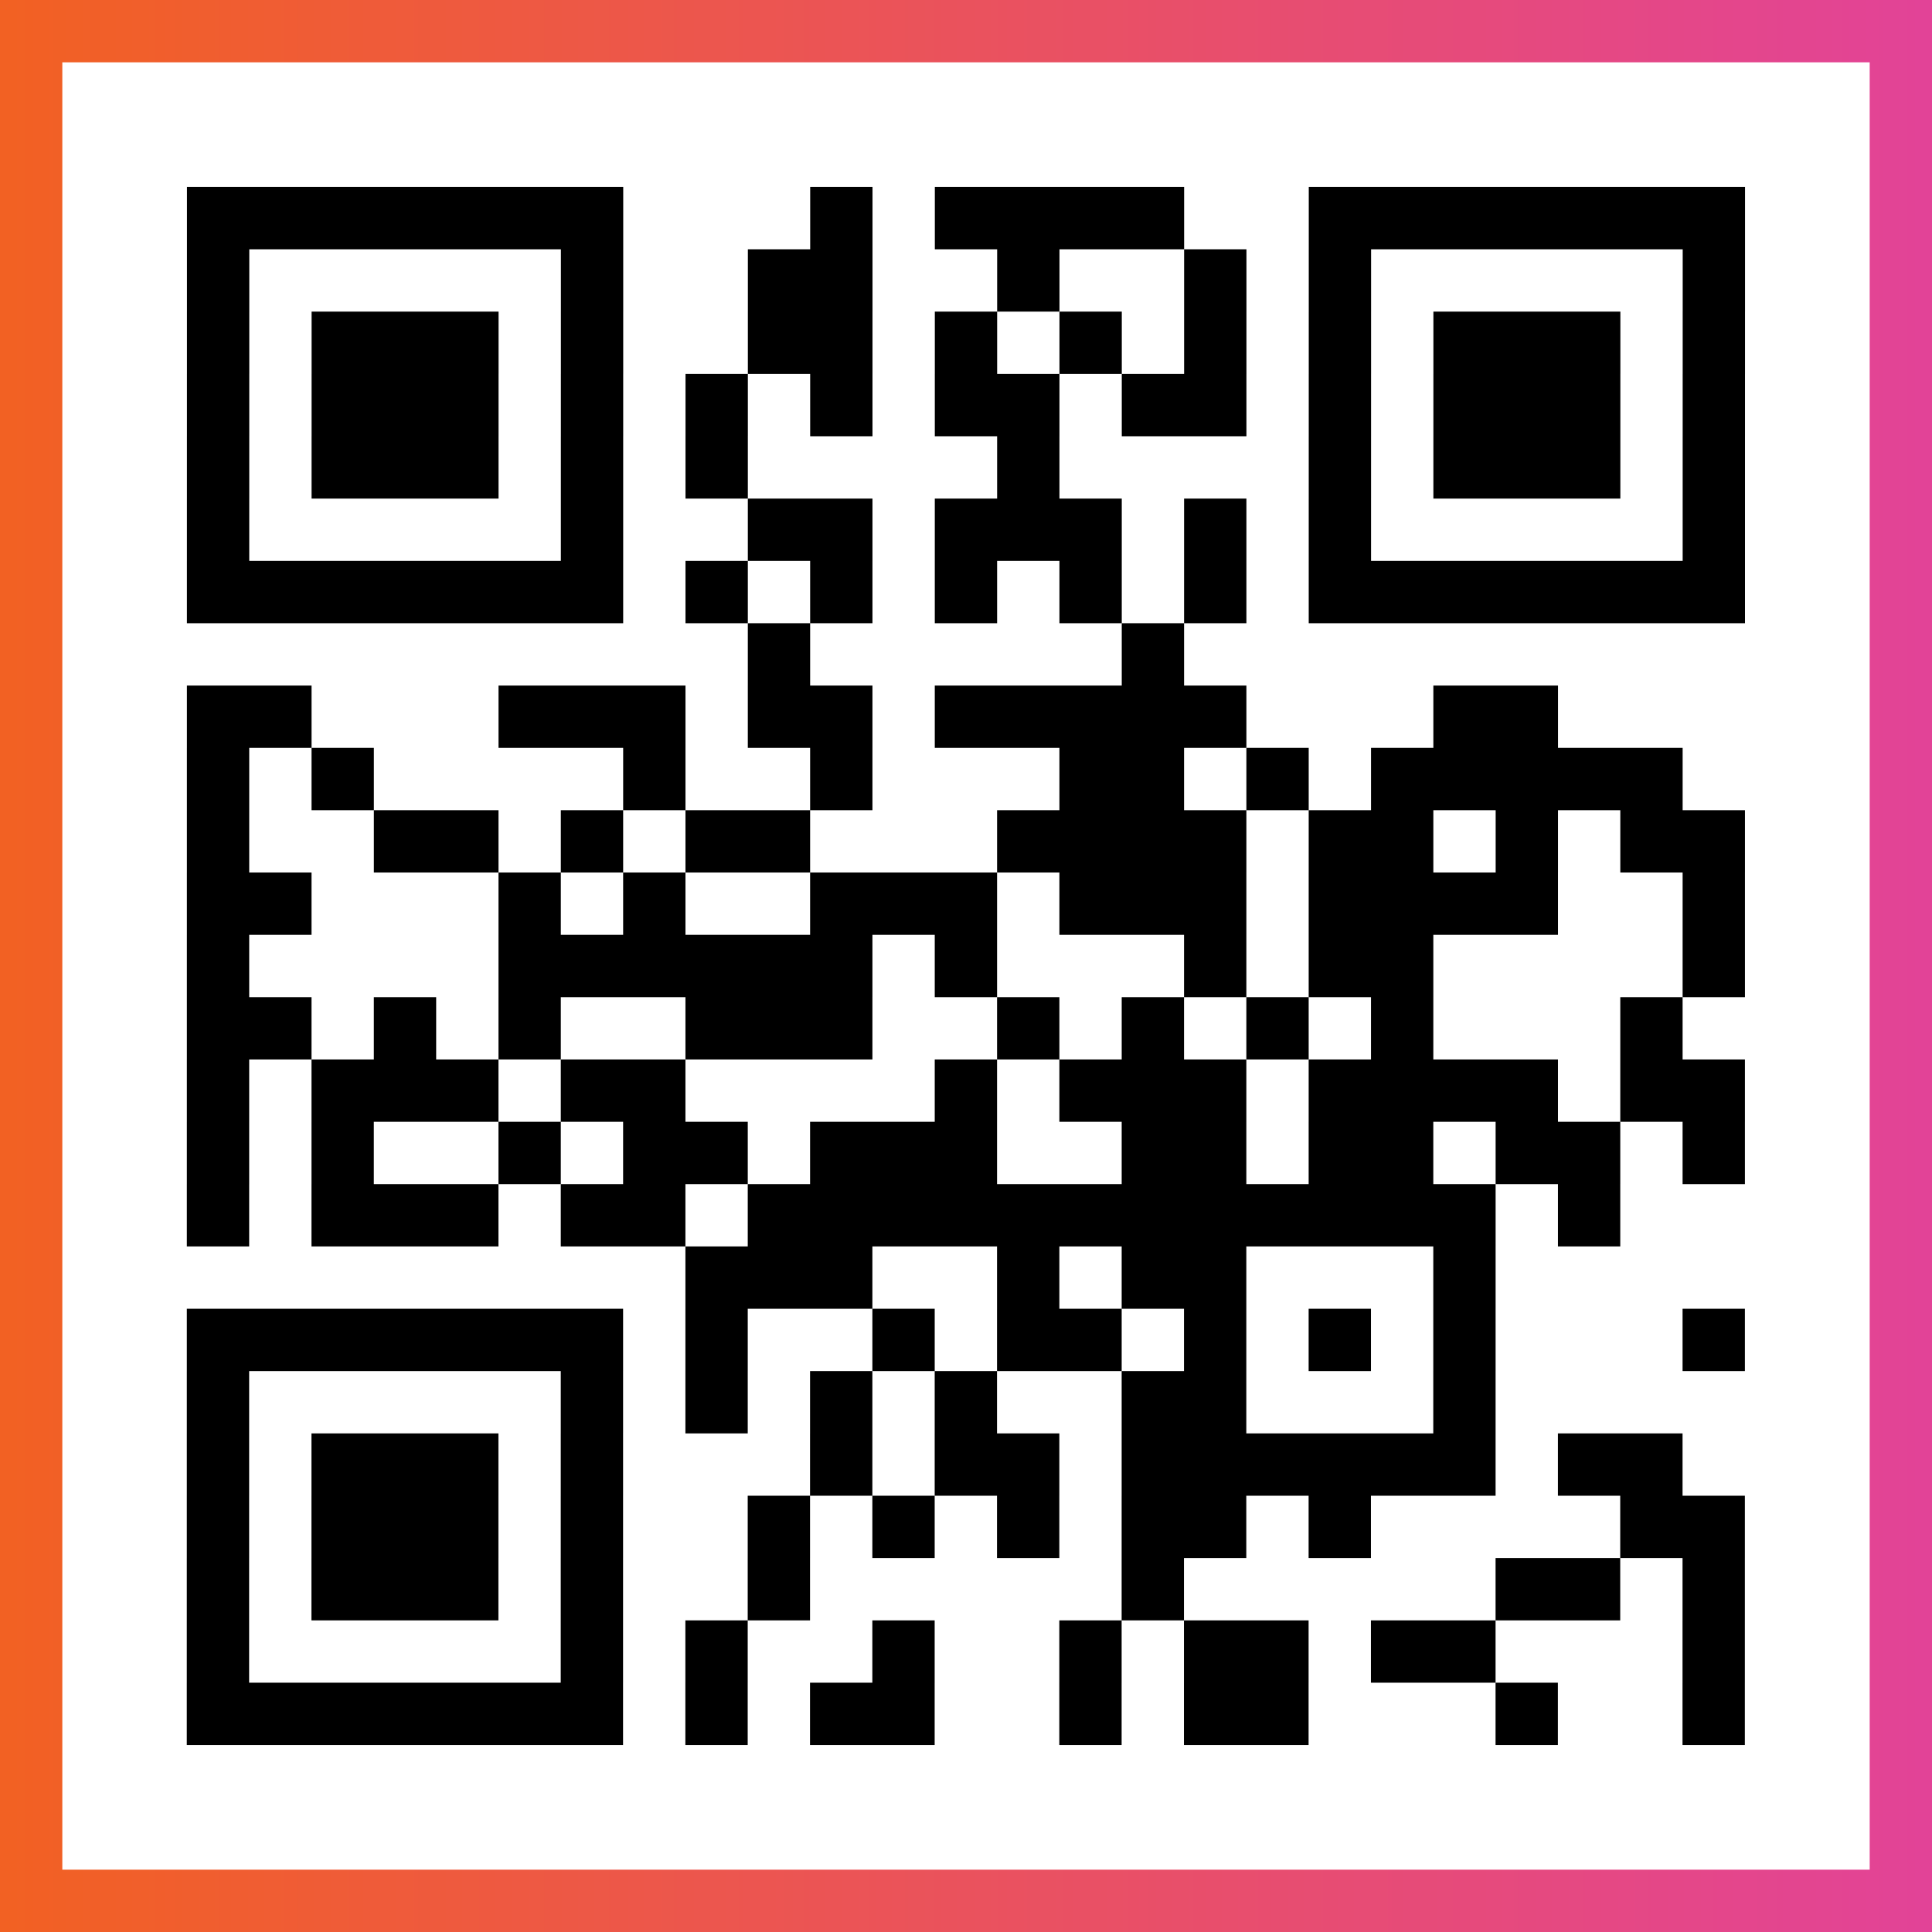
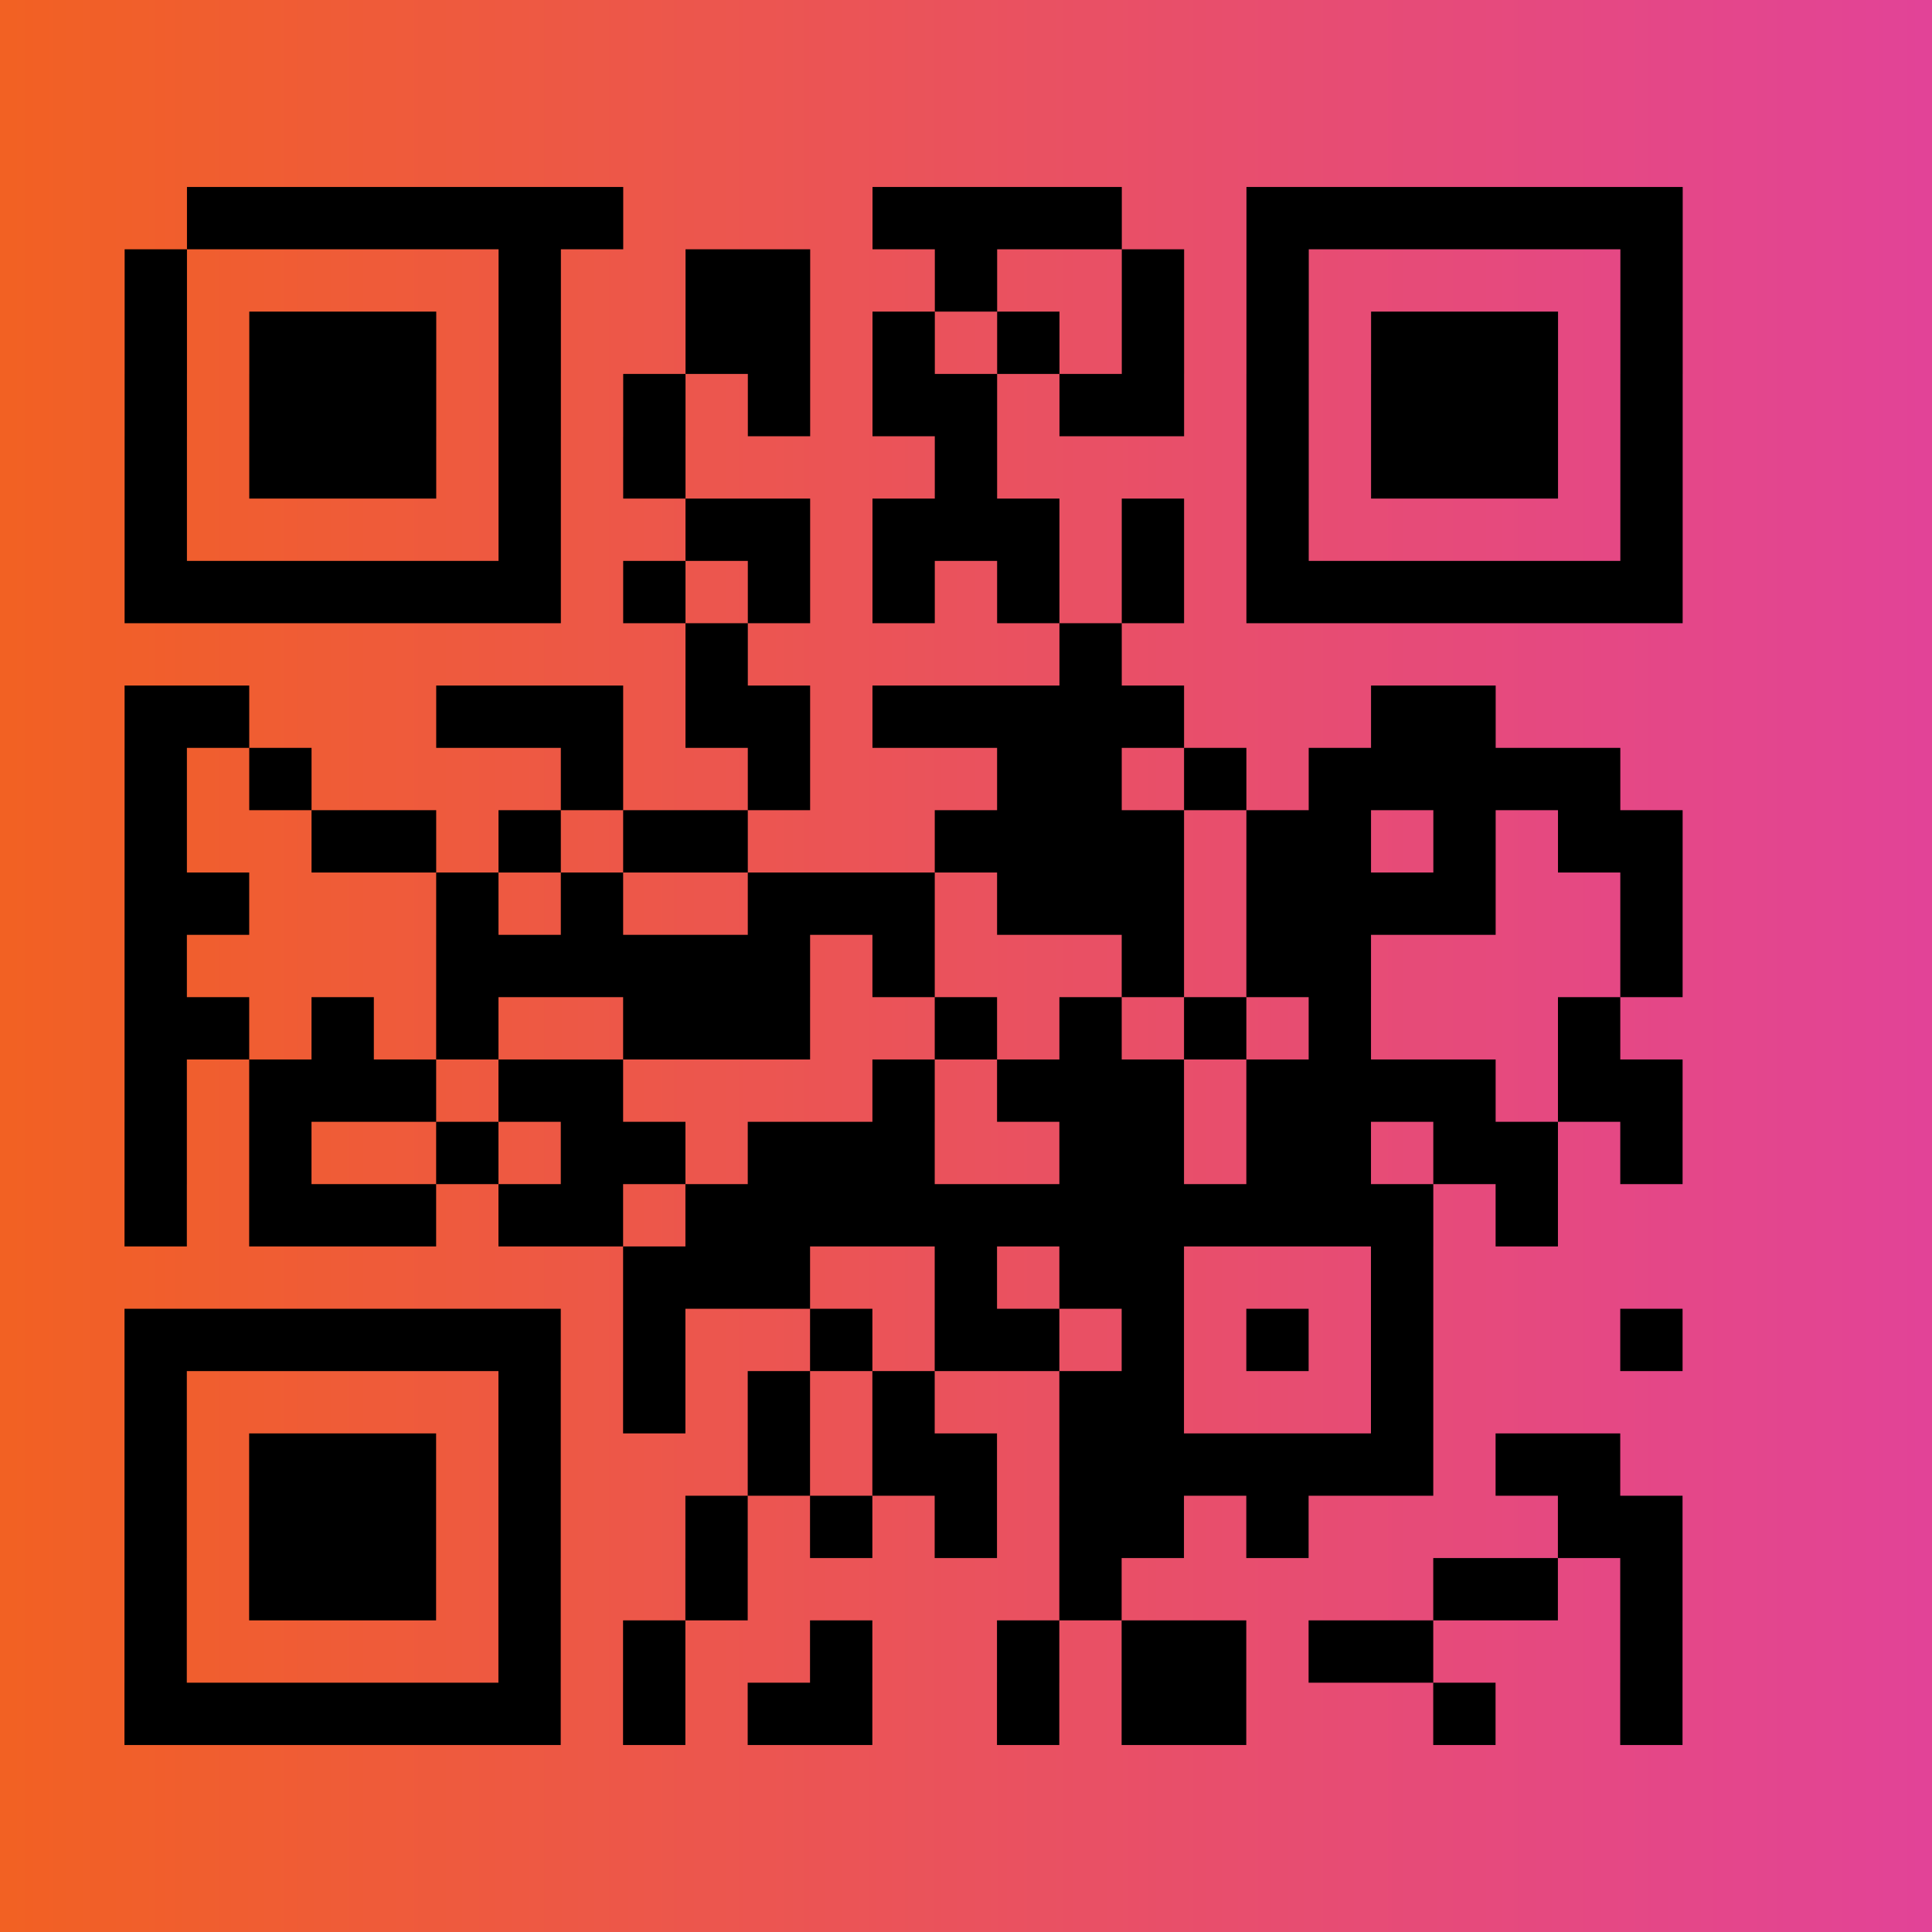
<svg xmlns="http://www.w3.org/2000/svg" viewBox="-1 -1 31 31" width="93" height="93">
  <rect x="-1" y="-1" width="31" height="31" fill="#333333" stroke="none" />
  <defs>
    <linearGradient id="primary">
      <stop class="start" offset="0%" stop-color="#f26122" />
      <stop class="stop" offset="100%" stop-color="#e24398" />
    </linearGradient>
  </defs>
  <rect x="-1" y="-1" width="31" height="31" fill="url(#primary)" />
-   <rect x="0" y="0" width="29" height="29" fill="#fff" />
-   <path stroke="#000" d="M2 2.5h7m3 0h1m1 0h4m2 0h7m-25 1h1m5 0h1m2 0h2m2 0h1m2 0h1m1 0h1m5 0h1m-25 1h1m1 0h3m1 0h1m2 0h2m1 0h1m1 0h1m1 0h1m1 0h1m1 0h3m1 0h1m-25 1h1m1 0h3m1 0h1m1 0h1m1 0h1m1 0h2m1 0h2m1 0h1m1 0h3m1 0h1m-25 1h1m1 0h3m1 0h1m1 0h1m4 0h1m4 0h1m1 0h3m1 0h1m-25 1h1m5 0h1m2 0h2m1 0h3m1 0h1m1 0h1m5 0h1m-25 1h7m1 0h1m1 0h1m1 0h1m1 0h1m1 0h1m1 0h7m-16 1h1m5 0h1m-16 1h2m3 0h3m1 0h2m1 0h5m3 0h2m-22 1h1m1 0h1m4 0h1m2 0h1m3 0h2m1 0h1m1 0h5m-24 1h1m2 0h2m1 0h1m1 0h2m3 0h4m1 0h2m1 0h1m1 0h2m-25 1h2m3 0h1m1 0h1m2 0h3m1 0h3m1 0h4m2 0h1m-25 1h1m4 0h6m1 0h1m3 0h1m1 0h2m4 0h1m-25 1h2m1 0h1m1 0h1m2 0h3m2 0h1m1 0h1m1 0h1m1 0h1m3 0h1m-24 1h1m1 0h3m1 0h2m4 0h1m1 0h3m1 0h4m1 0h2m-25 1h1m1 0h1m2 0h1m1 0h2m1 0h3m2 0h2m1 0h2m1 0h2m1 0h1m-25 1h1m1 0h3m1 0h2m1 0h12m1 0h1m-15 1h3m2 0h1m1 0h2m3 0h1m-21 1h7m1 0h1m2 0h1m1 0h2m1 0h1m1 0h1m1 0h1m3 0h1m-25 1h1m5 0h1m1 0h1m1 0h1m1 0h1m2 0h2m3 0h1m-21 1h1m1 0h3m1 0h1m3 0h1m1 0h2m1 0h6m1 0h2m-24 1h1m1 0h3m1 0h1m2 0h1m1 0h1m1 0h1m1 0h2m1 0h1m4 0h2m-25 1h1m1 0h3m1 0h1m2 0h1m5 0h1m5 0h2m1 0h1m-25 1h1m5 0h1m1 0h1m2 0h1m2 0h1m1 0h2m1 0h2m3 0h1m-25 1h7m1 0h1m1 0h2m2 0h1m1 0h2m3 0h1m2 0h1" />
+   <path stroke="#000" d="M2 2.5h7m3 0m1 0h4m2 0h7m-25 1h1m5 0h1m2 0h2m2 0h1m2 0h1m1 0h1m5 0h1m-25 1h1m1 0h3m1 0h1m2 0h2m1 0h1m1 0h1m1 0h1m1 0h1m1 0h3m1 0h1m-25 1h1m1 0h3m1 0h1m1 0h1m1 0h1m1 0h2m1 0h2m1 0h1m1 0h3m1 0h1m-25 1h1m1 0h3m1 0h1m1 0h1m4 0h1m4 0h1m1 0h3m1 0h1m-25 1h1m5 0h1m2 0h2m1 0h3m1 0h1m1 0h1m5 0h1m-25 1h7m1 0h1m1 0h1m1 0h1m1 0h1m1 0h1m1 0h7m-16 1h1m5 0h1m-16 1h2m3 0h3m1 0h2m1 0h5m3 0h2m-22 1h1m1 0h1m4 0h1m2 0h1m3 0h2m1 0h1m1 0h5m-24 1h1m2 0h2m1 0h1m1 0h2m3 0h4m1 0h2m1 0h1m1 0h2m-25 1h2m3 0h1m1 0h1m2 0h3m1 0h3m1 0h4m2 0h1m-25 1h1m4 0h6m1 0h1m3 0h1m1 0h2m4 0h1m-25 1h2m1 0h1m1 0h1m2 0h3m2 0h1m1 0h1m1 0h1m1 0h1m3 0h1m-24 1h1m1 0h3m1 0h2m4 0h1m1 0h3m1 0h4m1 0h2m-25 1h1m1 0h1m2 0h1m1 0h2m1 0h3m2 0h2m1 0h2m1 0h2m1 0h1m-25 1h1m1 0h3m1 0h2m1 0h12m1 0h1m-15 1h3m2 0h1m1 0h2m3 0h1m-21 1h7m1 0h1m2 0h1m1 0h2m1 0h1m1 0h1m1 0h1m3 0h1m-25 1h1m5 0h1m1 0h1m1 0h1m1 0h1m2 0h2m3 0h1m-21 1h1m1 0h3m1 0h1m3 0h1m1 0h2m1 0h6m1 0h2m-24 1h1m1 0h3m1 0h1m2 0h1m1 0h1m1 0h1m1 0h2m1 0h1m4 0h2m-25 1h1m1 0h3m1 0h1m2 0h1m5 0h1m5 0h2m1 0h1m-25 1h1m5 0h1m1 0h1m2 0h1m2 0h1m1 0h2m1 0h2m3 0h1m-25 1h7m1 0h1m1 0h2m2 0h1m1 0h2m3 0h1m2 0h1" />
</svg>